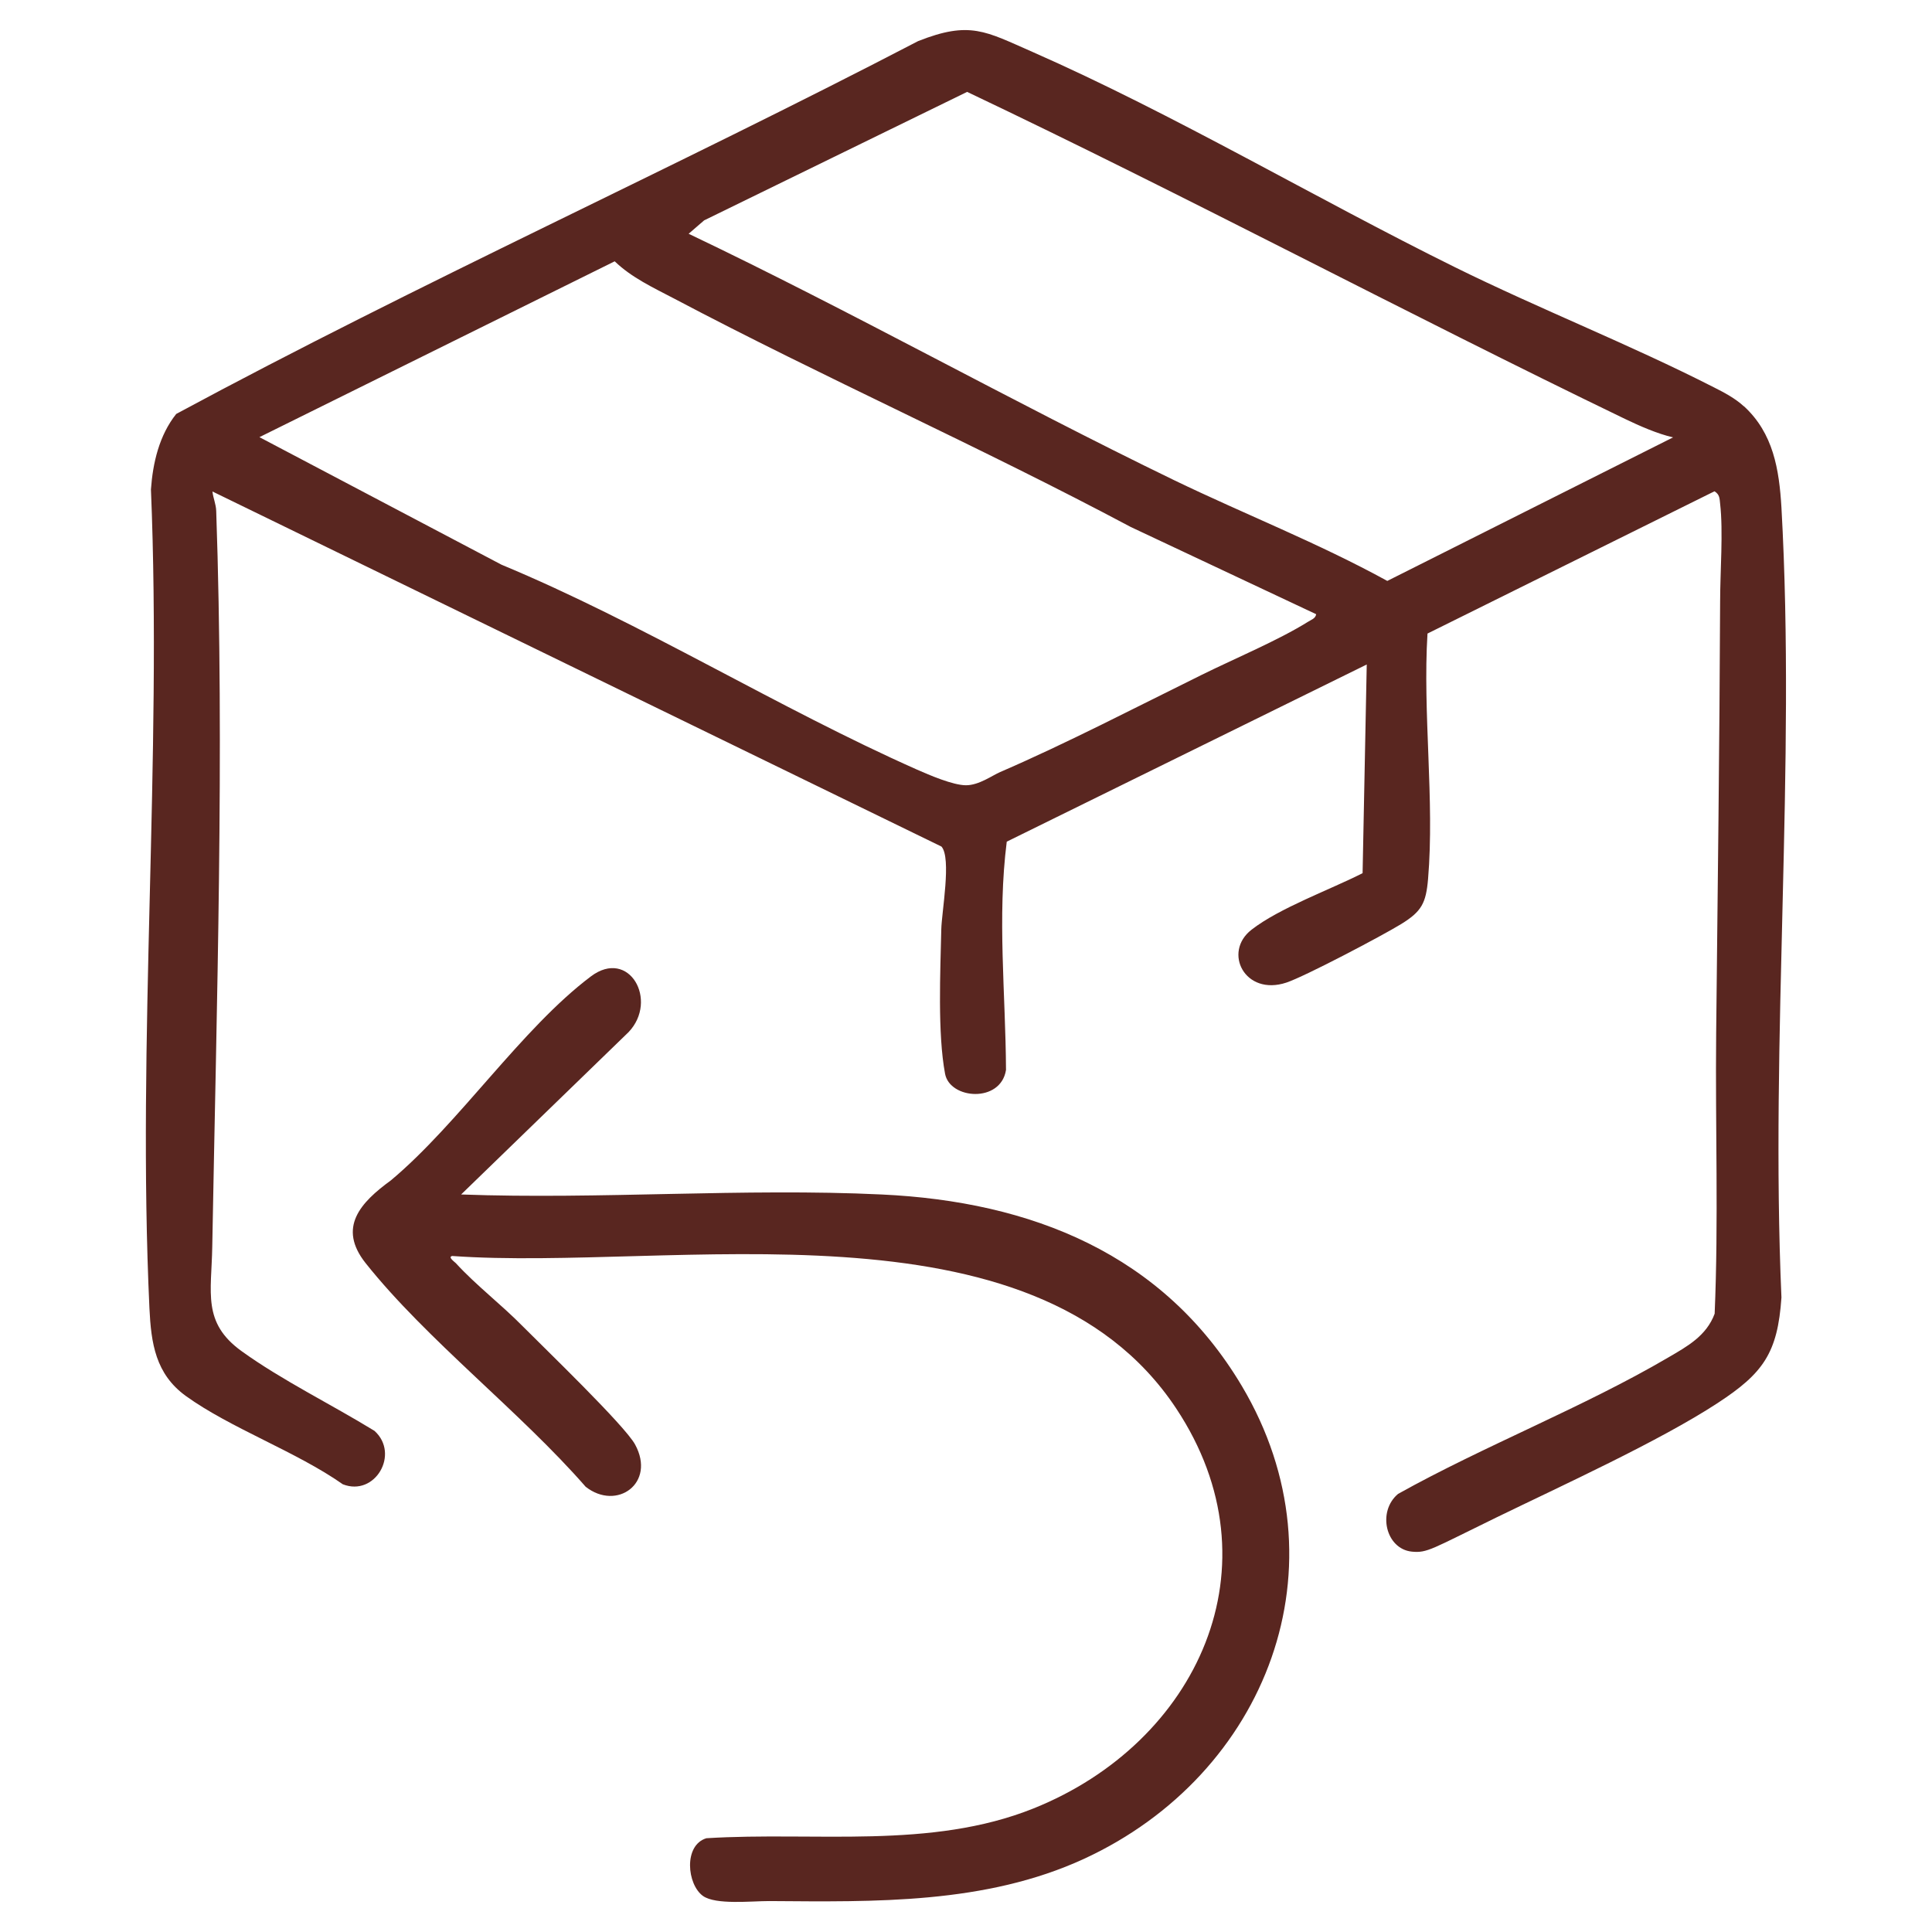
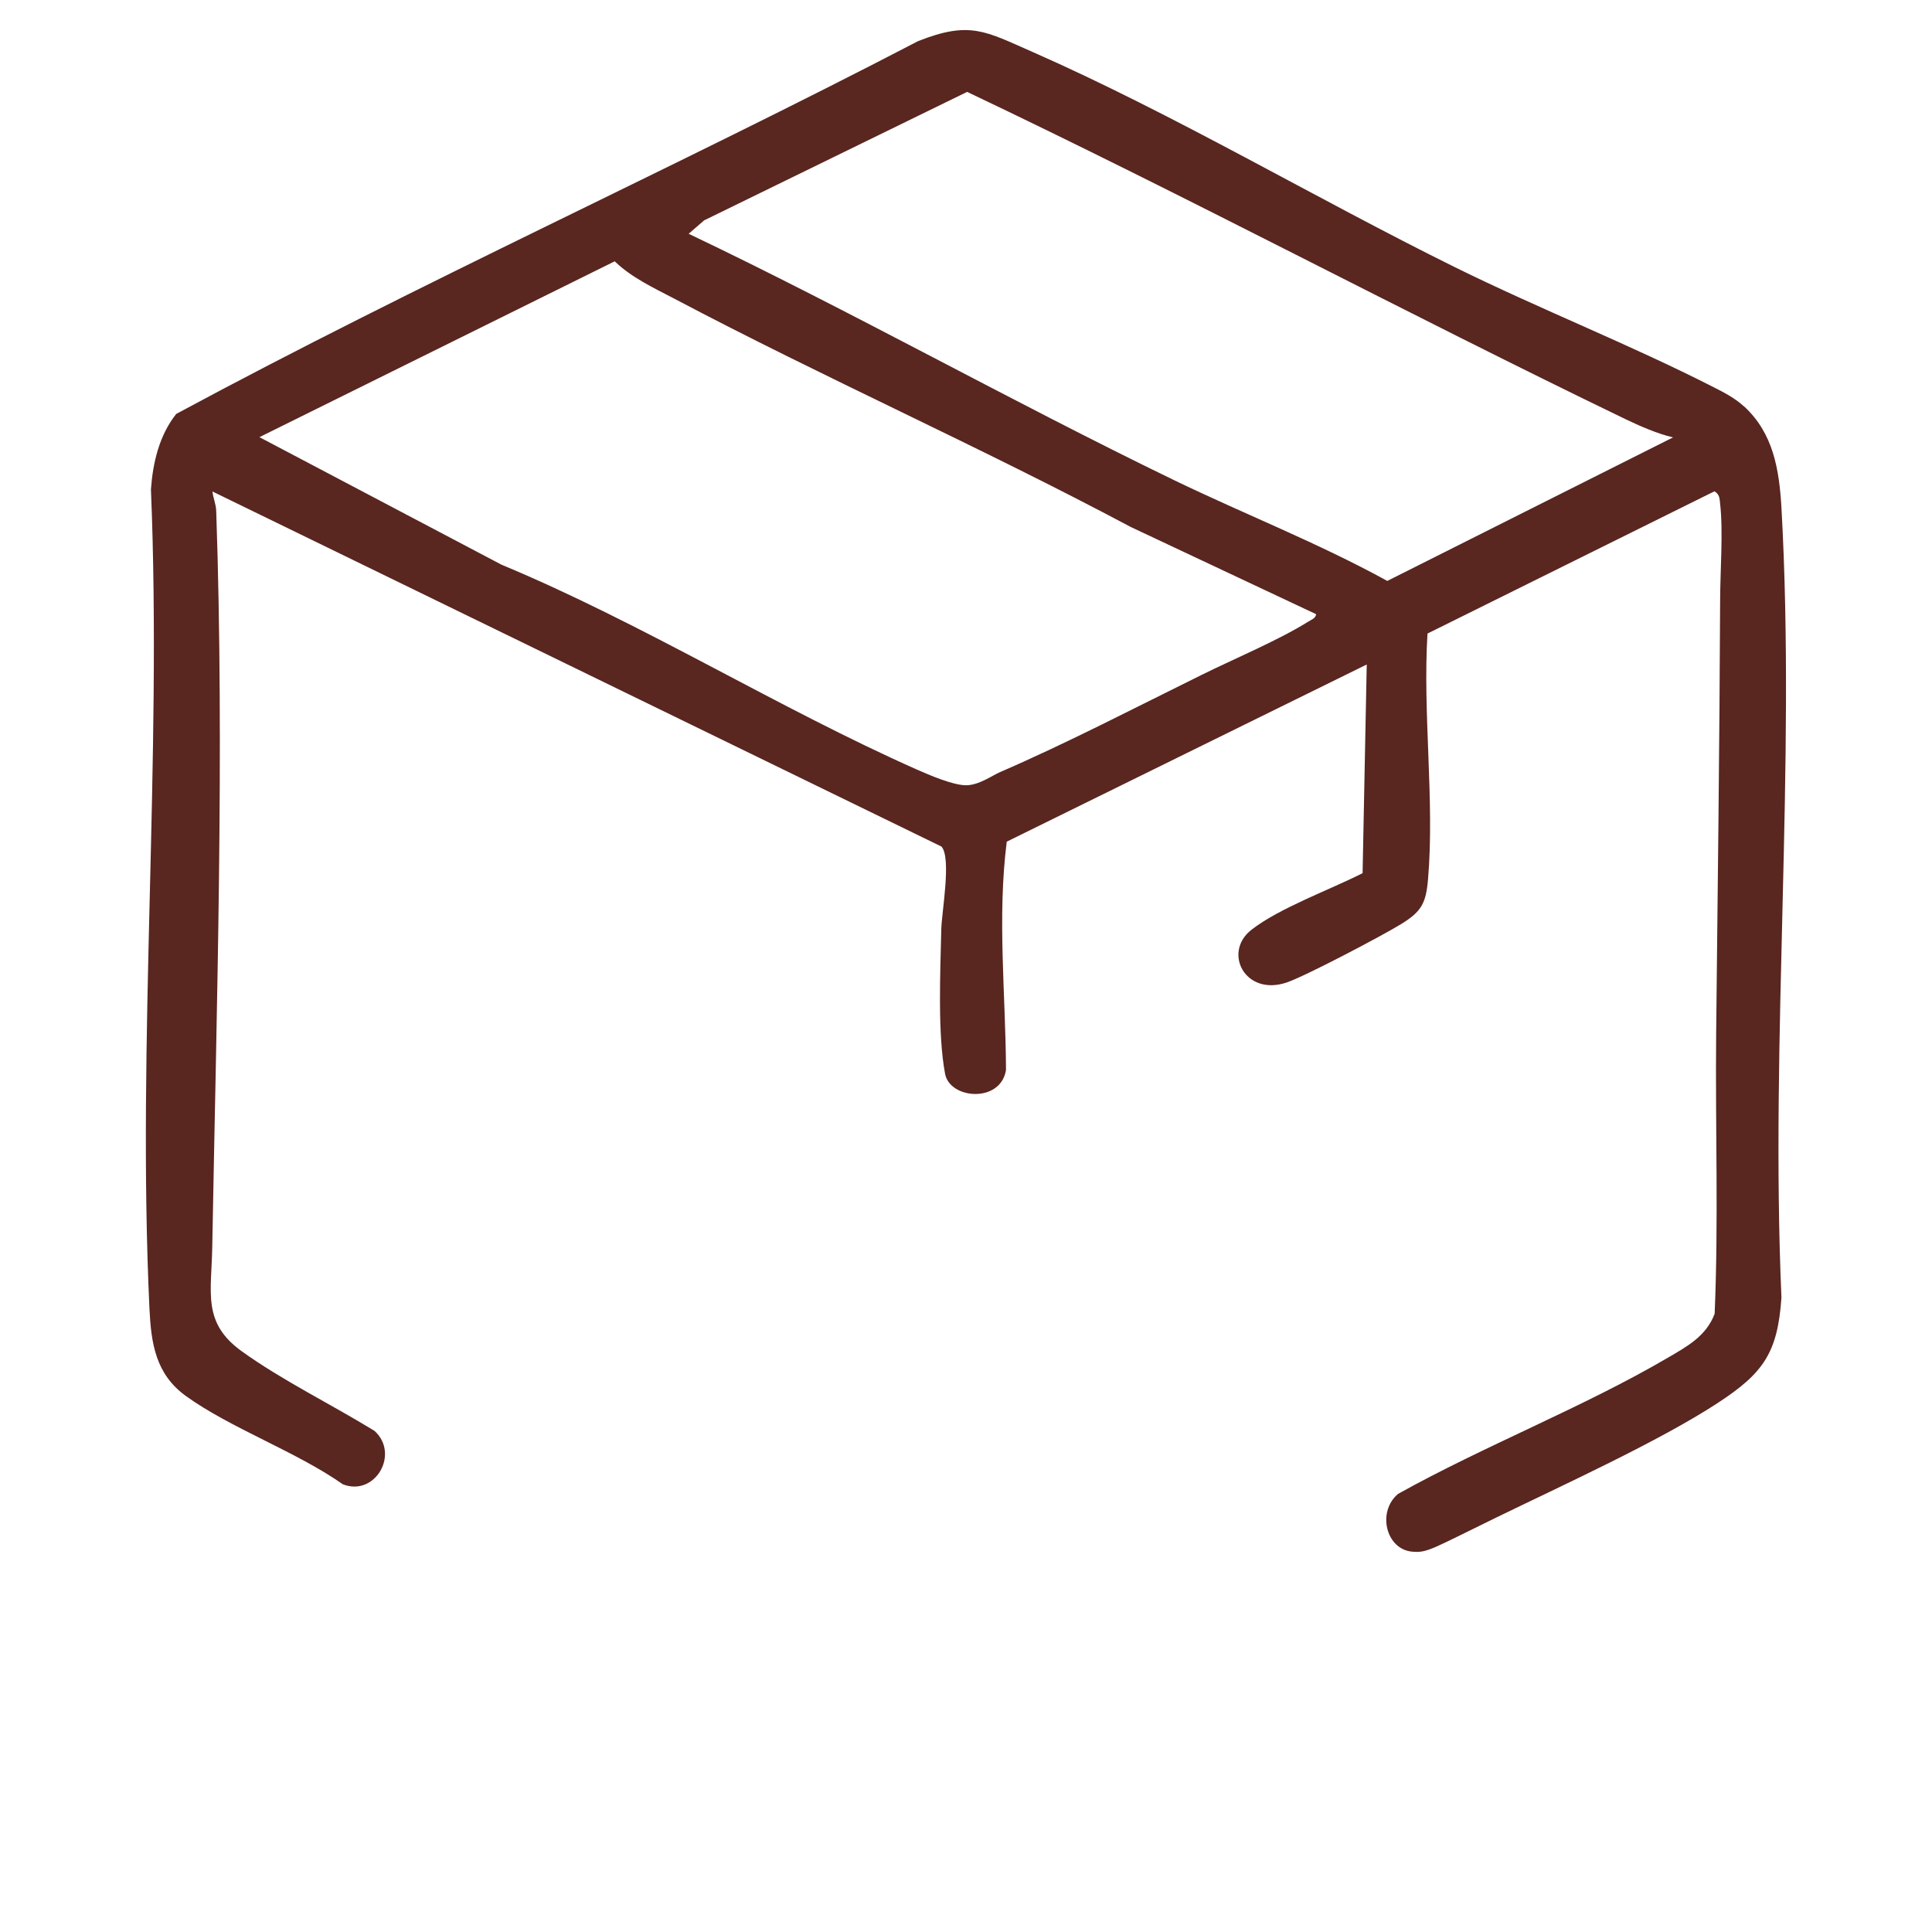
<svg xmlns="http://www.w3.org/2000/svg" viewBox="0 0 1024 1024" version="1.1" id="Ebene_1">
  <defs>
    <style>
      .st0 {
        fill: #592620;
      }
    </style>
  </defs>
  <path d="M924.3,215.3c15.6,14.3,18.7,33.5,19.9,53.7,7.7,137-6,281,0,418.7-2,29.5-9.7,40.2-33.9,56-30.9,20.2-82.7,43.8-117.2,60.6s-36.6,18.9-44.8,18.1c-13.8-1.4-18.5-21.2-7.3-30.6,45.7-25.5,98.4-46,143.2-72.3,10.1-5.9,20.2-11.4,24.6-23.2,2.1-49.4.3-98.9.8-148.3.8-76.5,1.8-153.7,2.1-229.2,0-15.6,1.7-37.1,0-51.8-.3-2.8-.2-4.9-3-6.6l-152.1,75.4c-2.6,42,3.8,88.6.3,130.1-1.1,12.8-3.4,17.2-14.3,23.9-10.1,6.2-50.9,27.7-60.8,31-22,7.3-33.8-16.1-18.5-28,14.7-11.5,41.8-21.3,58.9-30l2.2-110.6-190.8,93.9c-5.1,40.1-.6,80.6-.4,121-2.8,17.7-29.8,15.6-32.3,2-4-21.4-2.5-54.1-2-76.5.2-9.2,5.5-37.8.1-43.9L112.6,260.5c.4,3.6,1.9,6.7,2,10.4,4.4,127.6.2,262.2-2.1,389.9-.4,24.3-5.4,40.2,15.5,55.3,21.3,15.4,47.9,28.4,70.5,42.3,13.5,12.2.3,35-16.8,28.3-24.6-17.3-59.5-29.7-83.2-46.8-16.1-11.7-18.4-27.9-19.3-46.5-6.6-142.1,6.7-291.1.8-434,1-14.1,4.4-28.7,13.4-40C222.5,149.8,356.5,89.5,486.6,21.8c27.5-10.9,35.7-5.2,60.6,5.7,75,33,150.2,77.7,224.1,114.2,45,22.2,92.4,40.8,137.1,63.6,5.4,2.7,11.4,5.9,15.8,10ZM886.7,231.8c-8.3-1.9-17.8-6.1-25.5-9.8-116.8-56.4-231.4-117.6-348.6-173.3l-139.4,68.1-8.2,7.1c86.8,41.4,170.8,88.7,257.3,130.6,37.5,18.1,76.4,33.3,113,53.4l151.5-76.1ZM697.5,325.5l-98.2-46.2c-79.6-42.4-162.4-79-242.1-121.1-10.9-5.7-22.5-11.1-31.4-19.7l-188.3,93.2,128.3,67.6c74.8,31.1,146.7,76,220.2,108.6,6.6,2.9,19.1,8.3,26,8.3s13.9-5.2,18.1-7c35-15.1,72.5-34.6,107-51.6,17.2-8.5,40.4-18.2,56.1-28,1.7-1.1,4.2-1.8,4.4-4.2Z" class="st0" />
-   <path d="M244.5,633.1c73.5,2.7,149.5-3.5,222.8,0,79.2,3.7,149.2,31.4,190.9,101.5,56.4,94.9,13.3,205.9-83.6,250.6-52.3,24.1-111,22.8-167,22.4-9.5,0-28.2,2.1-35-2.7-8.5-6.1-10.4-26.9,1.8-30.6,57.6-3.6,118.8,6.1,173.4-15.8,86.8-34.8,130.9-128.6,75.6-212-75.9-114.5-267.2-72.5-383.7-80.8-2.5.5,1.1,3,1.9,3.8,10.8,11.8,24,21.8,35.4,33.4,11.4,11.5,54.1,52.6,59.6,62.7,11.2,20.5-9.7,35.4-26.2,22.4-34.6-39.7-84.3-77.9-116.6-118.5-15-18.9-2.8-32.1,13.4-43.9,36.1-30.2,69.2-80.4,106-108.1,20.2-15.2,35.9,12.7,20,29.5l-88.8,86.1Z" class="st0" />
</svg>